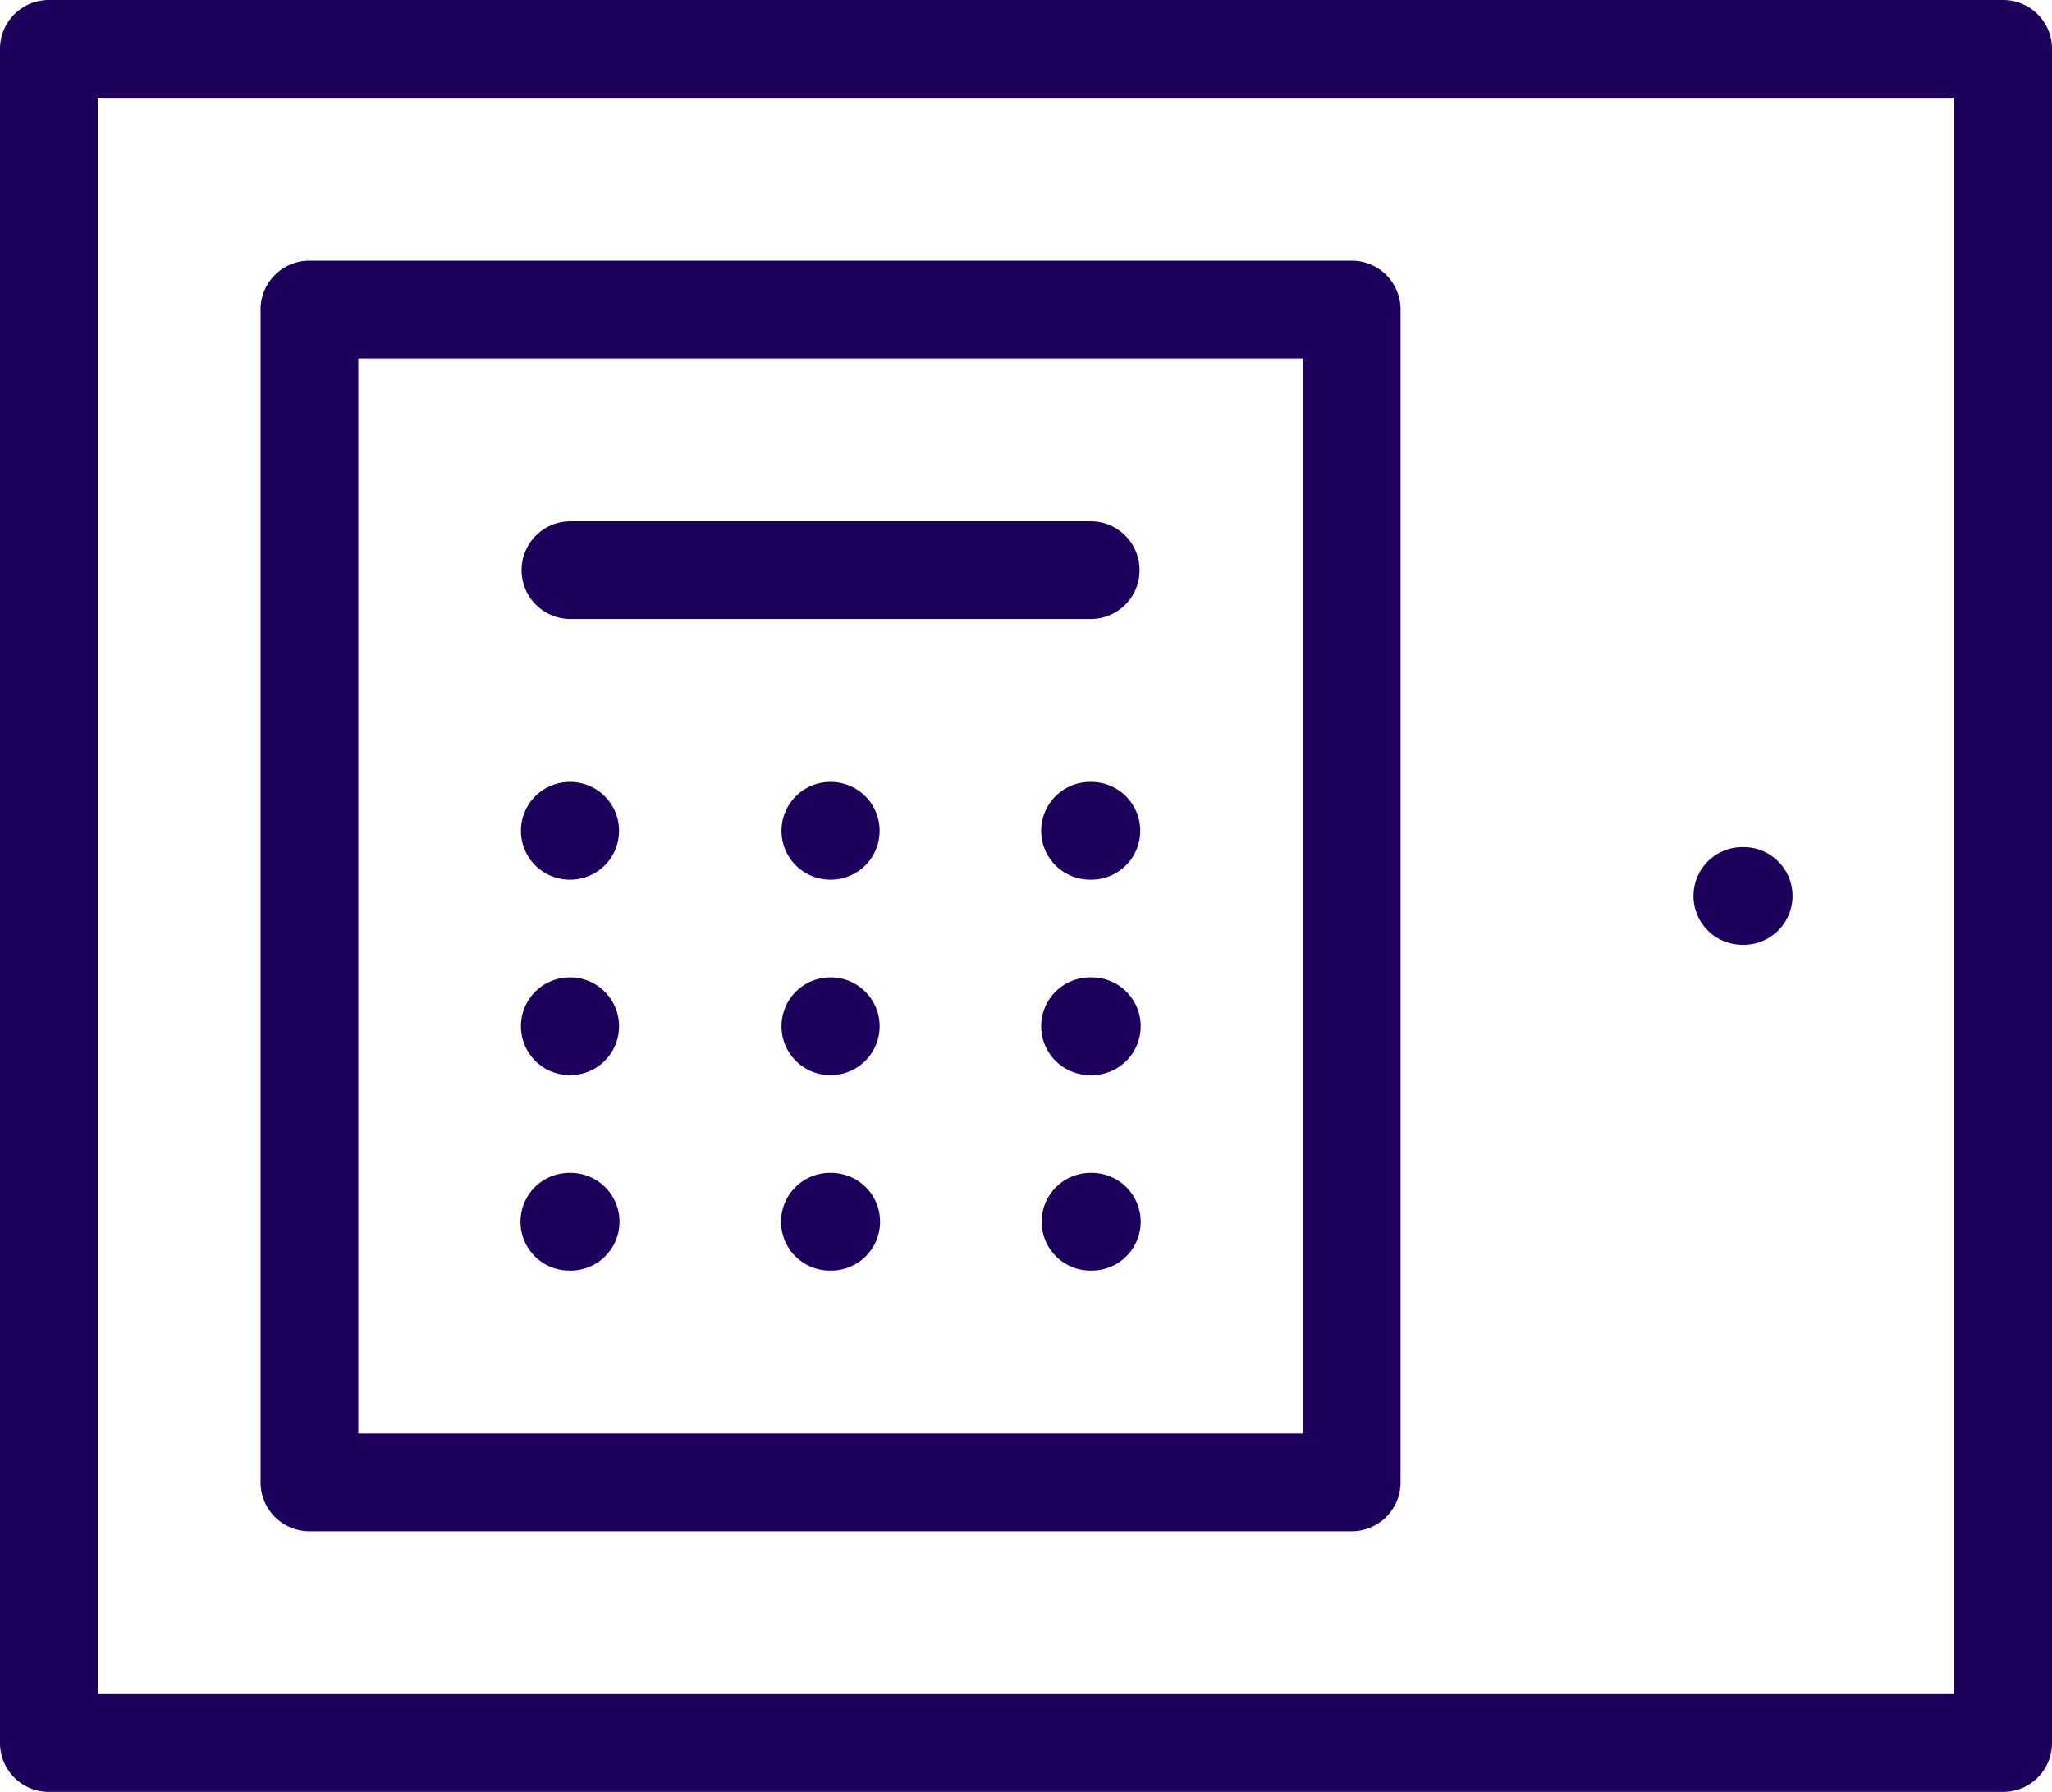
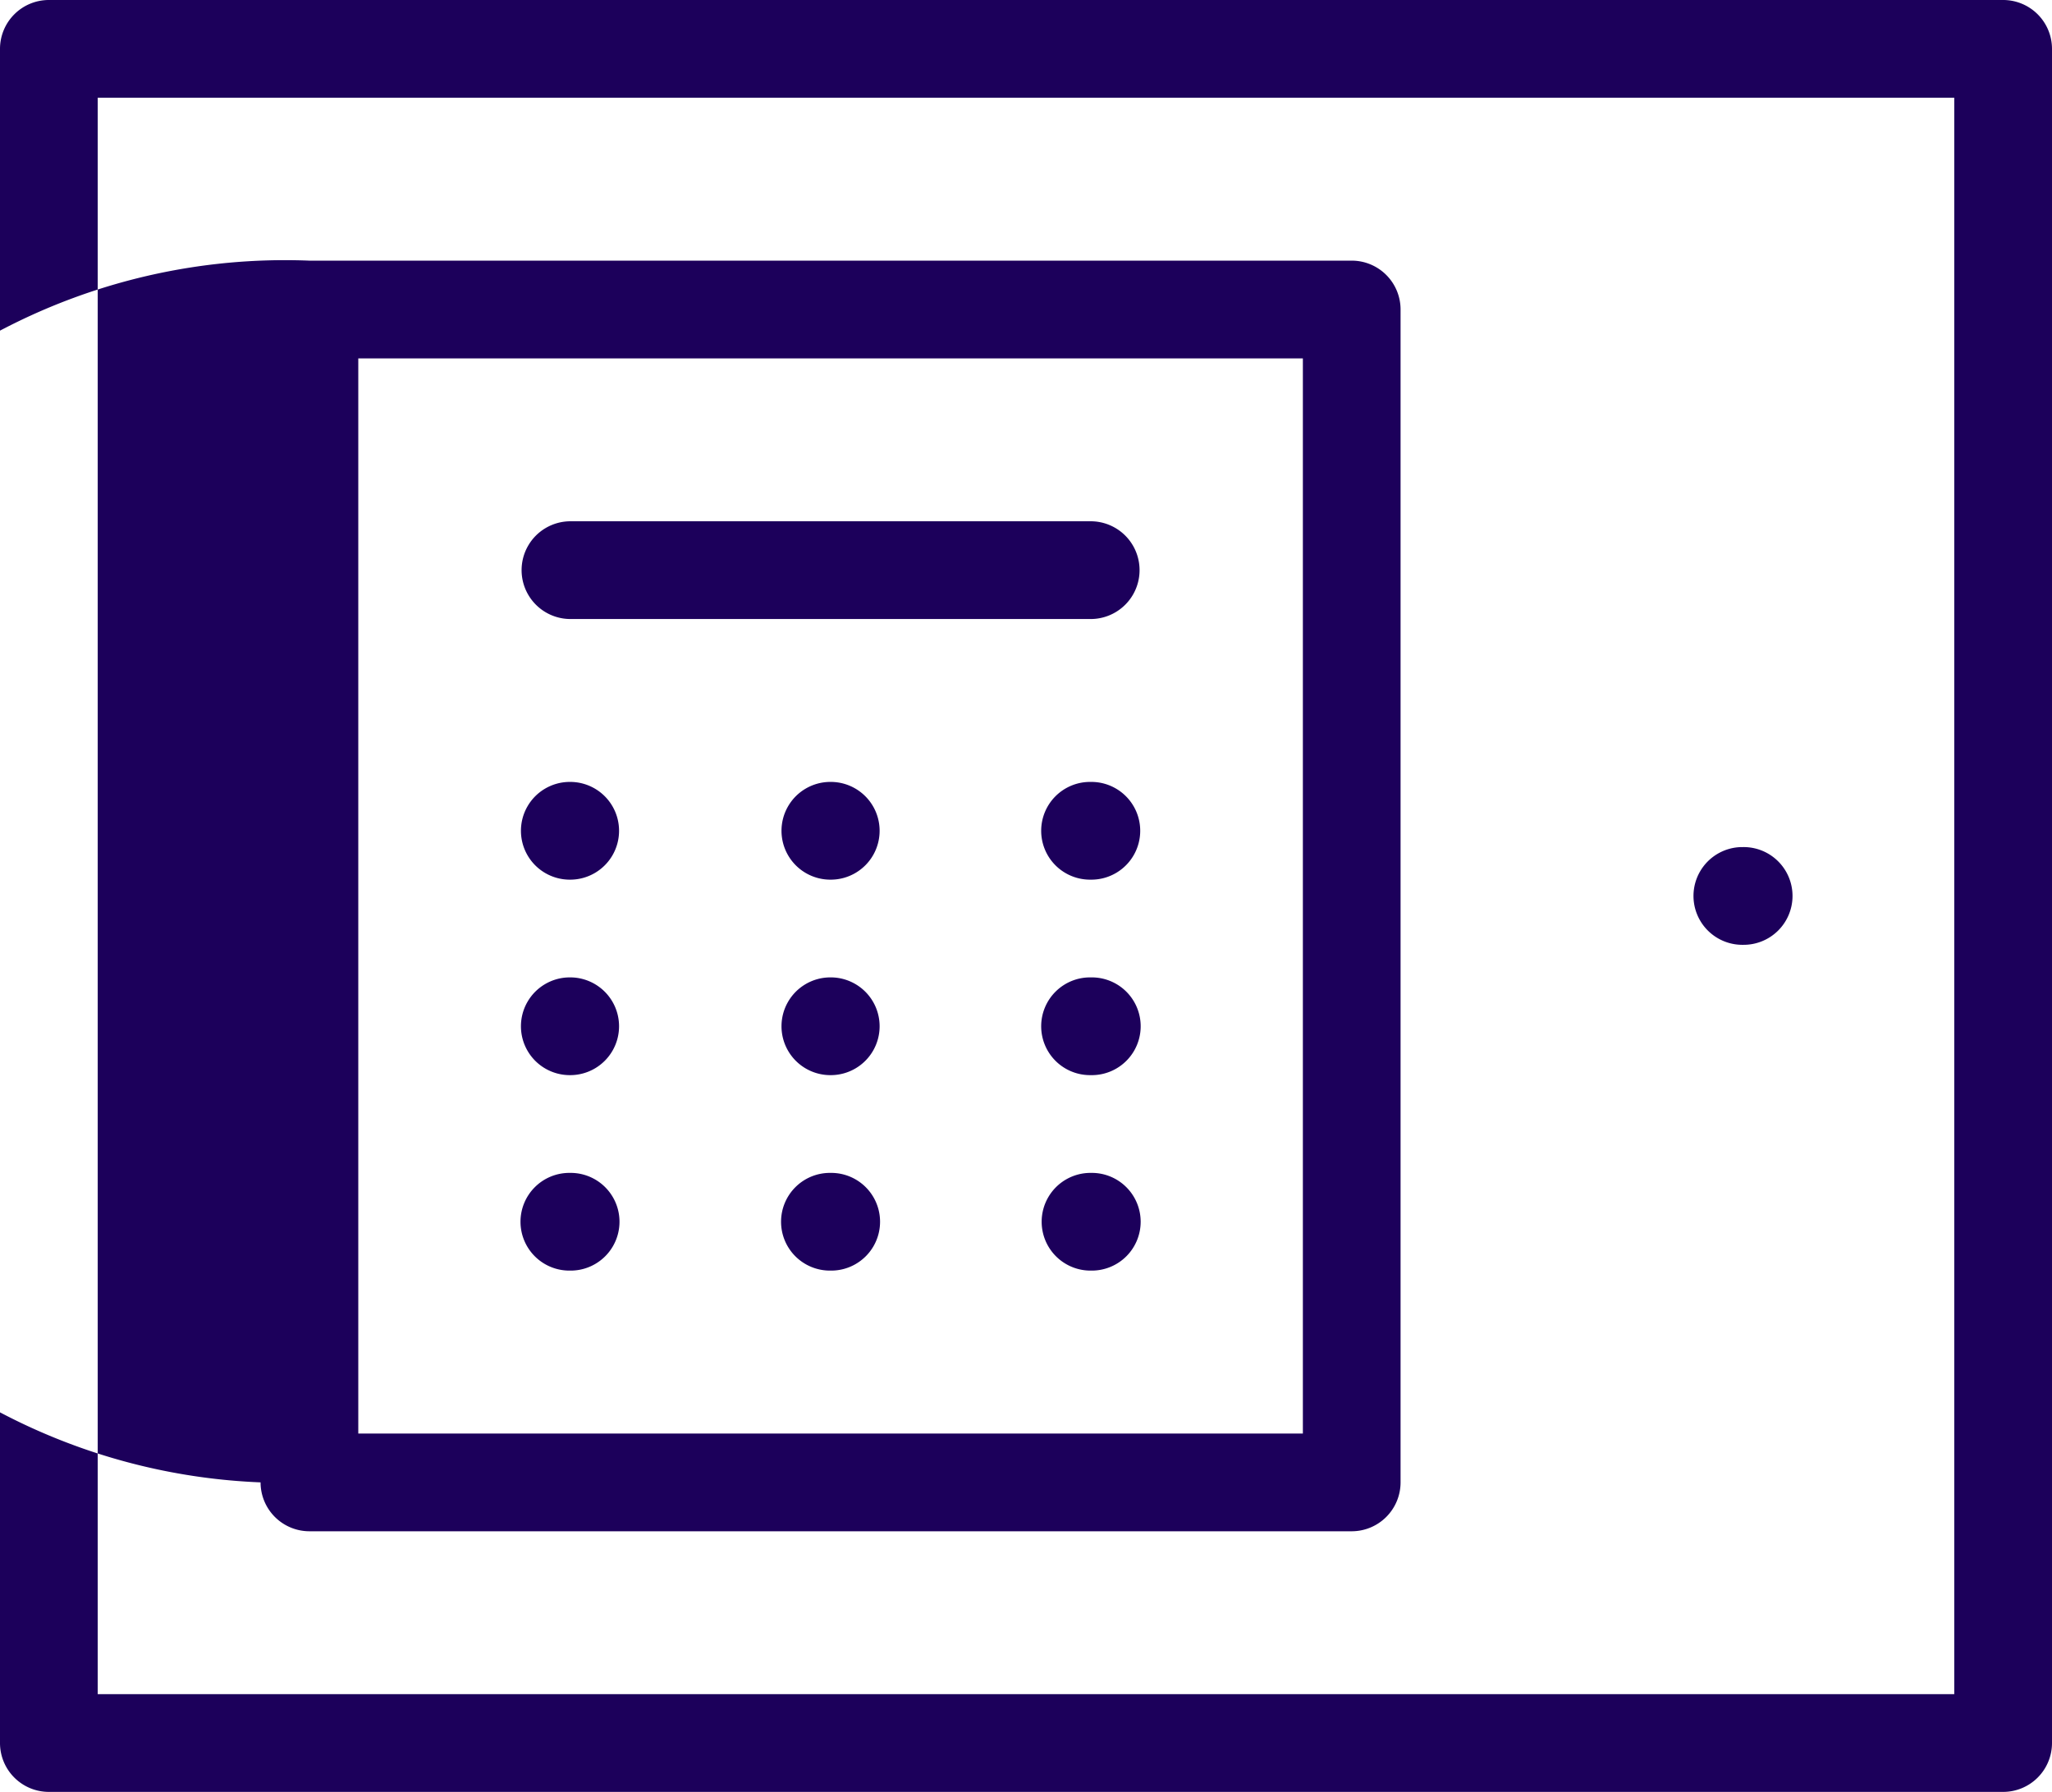
<svg xmlns="http://www.w3.org/2000/svg" width="473" height="413" viewBox="0 0 473 413">
  <defs>
    <style>
      .cls-1 {
        fill: #1c005b;
        fill-rule: evenodd;
      }
    </style>
  </defs>
-   <path id="mdr333.svg" class="cls-1" d="M1225.74,1157H775.262A11.269,11.269,0,0,1,764,1145.73V755.264A11.263,11.263,0,0,1,775.262,744H1225.74A11.262,11.262,0,0,1,1237,755.264V1145.73A11.267,11.267,0,0,1,1225.74,1157Zm-11.27-390.472H786.524V1134.47H1214.47V766.528ZM835.326,804.073H1075.58a11.261,11.261,0,0,1,11.26,11.263V1085.66a11.267,11.267,0,0,1-11.26,11.27H835.326a11.269,11.269,0,0,1-11.262-11.27V815.336A11.263,11.263,0,0,1,835.326,804.073ZM846.587,826.6v247.8H1064.32V826.6H846.587Zm169.083,210.25h-0.3a11.26,11.26,0,1,1,0-22.52h0.3A11.26,11.26,0,1,1,1015.67,1036.85Zm0-45.051h-0.3a11.264,11.264,0,1,1,0-22.527h0.3A11.264,11.264,0,0,1,1015.67,991.8Zm0-45.054h-0.3a11.264,11.264,0,1,1,0-22.527h0.3A11.264,11.264,0,0,1,1015.67,946.745Zm-0.15-60.073H895.389a11.264,11.264,0,0,1,0-22.527H1015.52A11.264,11.264,0,0,1,1015.52,886.672ZM895.239,924.218h0.3a11.264,11.264,0,0,1,0,22.527h-0.3A11.264,11.264,0,0,1,895.239,924.218Zm0,45.054h0.3a11.264,11.264,0,0,1,0,22.527h-0.3A11.264,11.264,0,0,1,895.239,969.272Zm0,45.058h0.3a11.26,11.26,0,1,1,0,22.52h-0.3A11.26,11.26,0,1,1,895.239,1014.33ZM955.3,924.218h0.3a11.264,11.264,0,0,1,0,22.527h-0.3A11.264,11.264,0,0,1,955.3,924.218Zm0,45.054h0.3a11.264,11.264,0,0,1,0,22.527h-0.3A11.264,11.264,0,0,1,955.3,969.272Zm0,45.058h0.3a11.26,11.26,0,1,1,0,22.52h-0.3A11.26,11.26,0,1,1,955.3,1014.33Zm210.218-75.094h0.3a11.264,11.264,0,1,1,0,22.527h-0.3A11.264,11.264,0,0,1,1165.52,939.236Z" transform="translate(-764 -744)" />
+   <path id="mdr333.svg" class="cls-1" d="M1225.74,1157H775.262A11.269,11.269,0,0,1,764,1145.73V755.264A11.263,11.263,0,0,1,775.262,744H1225.74A11.262,11.262,0,0,1,1237,755.264V1145.73A11.267,11.267,0,0,1,1225.74,1157Zm-11.27-390.472H786.524V1134.47H1214.47V766.528ZM835.326,804.073H1075.58a11.261,11.261,0,0,1,11.26,11.263V1085.66a11.267,11.267,0,0,1-11.26,11.27H835.326a11.269,11.269,0,0,1-11.262-11.27A11.263,11.263,0,0,1,835.326,804.073ZM846.587,826.6v247.8H1064.32V826.6H846.587Zm169.083,210.25h-0.3a11.26,11.26,0,1,1,0-22.52h0.3A11.26,11.26,0,1,1,1015.67,1036.85Zm0-45.051h-0.3a11.264,11.264,0,1,1,0-22.527h0.3A11.264,11.264,0,0,1,1015.67,991.8Zm0-45.054h-0.3a11.264,11.264,0,1,1,0-22.527h0.3A11.264,11.264,0,0,1,1015.67,946.745Zm-0.15-60.073H895.389a11.264,11.264,0,0,1,0-22.527H1015.52A11.264,11.264,0,0,1,1015.52,886.672ZM895.239,924.218h0.3a11.264,11.264,0,0,1,0,22.527h-0.3A11.264,11.264,0,0,1,895.239,924.218Zm0,45.054h0.3a11.264,11.264,0,0,1,0,22.527h-0.3A11.264,11.264,0,0,1,895.239,969.272Zm0,45.058h0.3a11.26,11.26,0,1,1,0,22.52h-0.3A11.26,11.26,0,1,1,895.239,1014.33ZM955.3,924.218h0.3a11.264,11.264,0,0,1,0,22.527h-0.3A11.264,11.264,0,0,1,955.3,924.218Zm0,45.054h0.3a11.264,11.264,0,0,1,0,22.527h-0.3A11.264,11.264,0,0,1,955.3,969.272Zm0,45.058h0.3a11.26,11.26,0,1,1,0,22.52h-0.3A11.26,11.26,0,1,1,955.3,1014.33Zm210.218-75.094h0.3a11.264,11.264,0,1,1,0,22.527h-0.3A11.264,11.264,0,0,1,1165.52,939.236Z" transform="translate(-764 -744)" />
</svg>